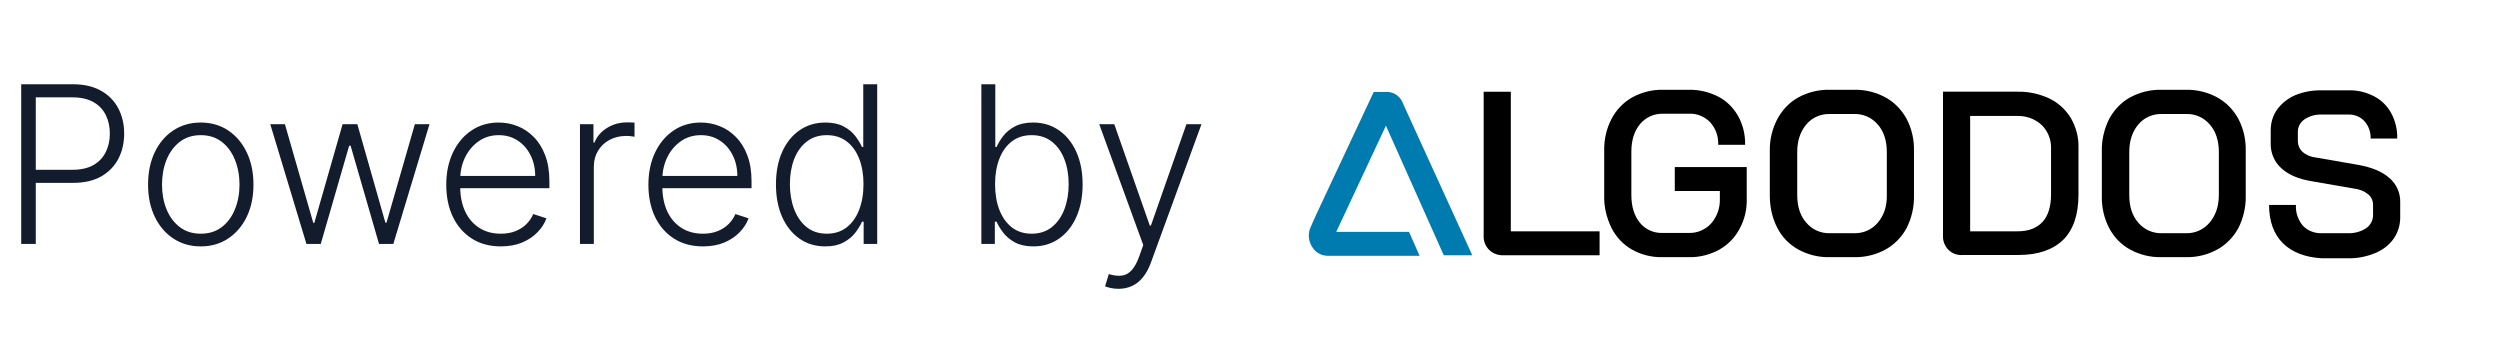
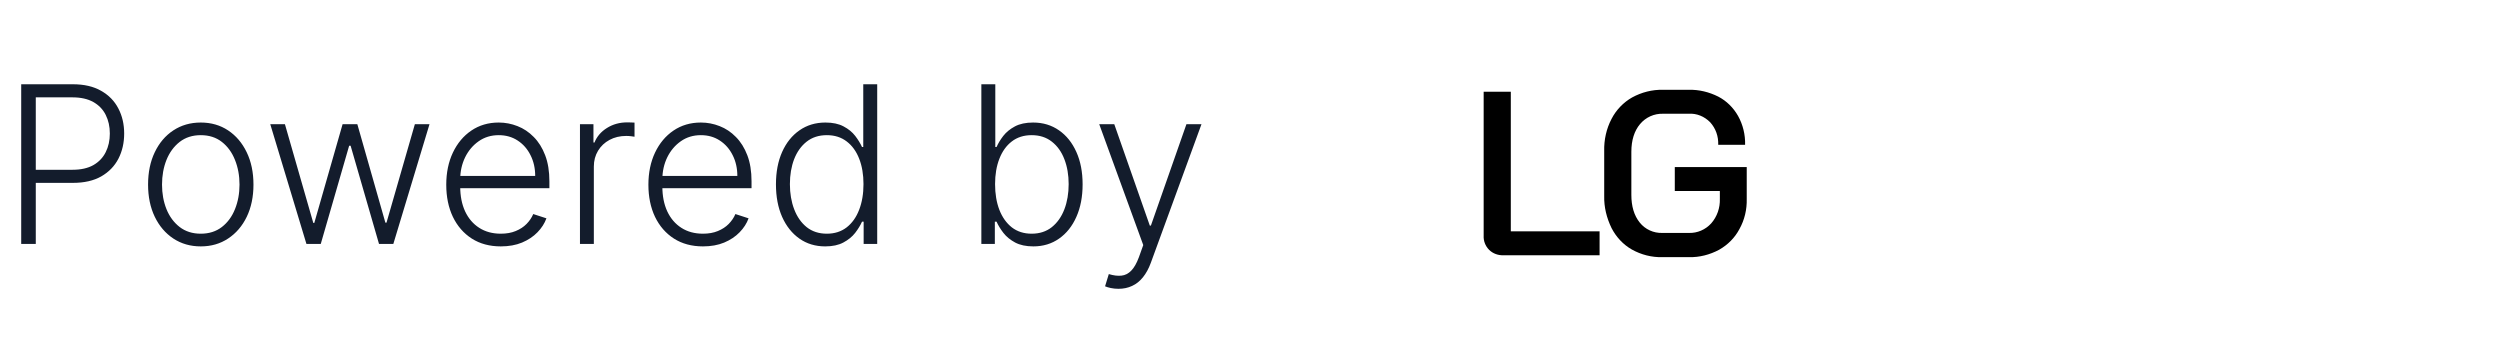
<svg xmlns="http://www.w3.org/2000/svg" width="205" height="29" viewBox="0 0 205 29" fill="none">
  <path d="M1.739 20V6.909H5.964C6.893 6.909 7.668 7.088 8.29 7.446C8.917 7.8 9.388 8.281 9.703 8.891C10.023 9.5 10.182 10.186 10.182 10.949C10.182 11.712 10.025 12.4 9.71 13.014C9.394 13.623 8.925 14.107 8.303 14.464C7.681 14.818 6.908 14.995 5.983 14.995H2.659V13.921H5.951C6.637 13.921 7.206 13.793 7.658 13.538C8.109 13.278 8.446 12.924 8.668 12.477C8.893 12.029 9.006 11.52 9.006 10.949C9.006 10.378 8.893 9.869 8.668 9.421C8.446 8.974 8.107 8.622 7.651 8.366C7.2 8.111 6.626 7.983 5.932 7.983H2.934V20H1.739ZM16.463 20.204C15.615 20.204 14.865 19.989 14.213 19.559C13.565 19.129 13.058 18.534 12.691 17.776C12.325 17.013 12.142 16.133 12.142 15.136C12.142 14.13 12.325 13.246 12.691 12.483C13.058 11.716 13.565 11.119 14.213 10.693C14.865 10.263 15.615 10.048 16.463 10.048C17.311 10.048 18.059 10.263 18.706 10.693C19.354 11.124 19.861 11.72 20.228 12.483C20.598 13.246 20.784 14.13 20.784 15.136C20.784 16.133 20.601 17.013 20.234 17.776C19.867 18.534 19.358 19.129 18.706 19.559C18.059 19.989 17.311 20.204 16.463 20.204ZM16.463 19.163C17.145 19.163 17.722 18.979 18.195 18.613C18.668 18.246 19.026 17.759 19.269 17.149C19.516 16.54 19.64 15.869 19.64 15.136C19.64 14.403 19.516 13.729 19.269 13.116C19.026 12.502 18.668 12.01 18.195 11.639C17.722 11.268 17.145 11.083 16.463 11.083C15.785 11.083 15.208 11.268 14.73 11.639C14.258 12.01 13.897 12.502 13.65 13.116C13.407 13.729 13.286 14.403 13.286 15.136C13.286 15.869 13.407 16.54 13.65 17.149C13.897 17.759 14.258 18.246 14.73 18.613C15.204 18.979 15.781 19.163 16.463 19.163ZM25.127 20L22.161 10.182H23.363L25.69 18.28H25.773L28.093 10.182H29.301L31.602 18.261H31.692L34.019 10.182H35.22L32.254 20H31.078L28.751 11.952H28.63L26.303 20H25.127ZM41.067 20.204C40.151 20.204 39.358 19.991 38.69 19.565C38.02 19.135 37.503 18.541 37.136 17.782C36.774 17.019 36.593 16.141 36.593 15.148C36.593 14.16 36.774 13.282 37.136 12.515C37.503 11.744 38.008 11.141 38.651 10.706C39.299 10.267 40.047 10.048 40.895 10.048C41.427 10.048 41.941 10.146 42.435 10.342C42.929 10.533 43.373 10.829 43.765 11.23C44.161 11.626 44.474 12.127 44.704 12.732C44.934 13.333 45.05 14.045 45.05 14.867V15.43H37.379V14.426H43.886C43.886 13.796 43.758 13.229 43.503 12.726C43.251 12.219 42.9 11.818 42.448 11.524C42.001 11.23 41.483 11.083 40.895 11.083C40.273 11.083 39.725 11.249 39.252 11.582C38.779 11.914 38.408 12.353 38.14 12.898C37.876 13.444 37.741 14.04 37.737 14.688V15.289C37.737 16.069 37.871 16.751 38.14 17.334C38.413 17.914 38.798 18.364 39.297 18.683C39.795 19.003 40.386 19.163 41.067 19.163C41.532 19.163 41.939 19.09 42.288 18.945C42.642 18.8 42.938 18.607 43.177 18.364C43.42 18.116 43.603 17.846 43.726 17.552L44.807 17.903C44.657 18.317 44.413 18.698 44.072 19.048C43.735 19.397 43.313 19.678 42.806 19.891C42.303 20.1 41.724 20.204 41.067 20.204ZM47.557 20V10.182H48.663V11.69H48.746C48.942 11.196 49.283 10.798 49.769 10.495C50.258 10.188 50.812 10.035 51.43 10.035C51.524 10.035 51.629 10.037 51.744 10.041C51.859 10.046 51.955 10.05 52.031 10.054V11.211C51.98 11.202 51.891 11.19 51.763 11.173C51.635 11.155 51.496 11.147 51.347 11.147C50.836 11.147 50.38 11.256 49.979 11.473C49.583 11.686 49.27 11.982 49.04 12.361C48.81 12.741 48.695 13.173 48.695 13.659V20H47.557ZM57.644 20.204C56.727 20.204 55.935 19.991 55.266 19.565C54.597 19.135 54.079 18.541 53.712 17.782C53.35 17.019 53.169 16.141 53.169 15.148C53.169 14.16 53.35 13.282 53.712 12.515C54.079 11.744 54.584 11.141 55.227 10.706C55.875 10.267 56.623 10.048 57.471 10.048C58.004 10.048 58.517 10.146 59.011 10.342C59.506 10.533 59.949 10.829 60.341 11.23C60.737 11.626 61.05 12.127 61.281 12.732C61.511 13.333 61.626 14.045 61.626 14.867V15.43H53.955V14.426H60.462C60.462 13.796 60.334 13.229 60.079 12.726C59.827 12.219 59.476 11.818 59.024 11.524C58.577 11.23 58.059 11.083 57.471 11.083C56.849 11.083 56.301 11.249 55.828 11.582C55.355 11.914 54.984 12.353 54.716 12.898C54.452 13.444 54.318 14.04 54.313 14.688V15.289C54.313 16.069 54.447 16.751 54.716 17.334C54.989 17.914 55.374 18.364 55.873 18.683C56.371 19.003 56.962 19.163 57.644 19.163C58.108 19.163 58.515 19.09 58.864 18.945C59.218 18.8 59.514 18.607 59.753 18.364C59.996 18.116 60.179 17.846 60.303 17.552L61.383 17.903C61.234 18.317 60.989 18.698 60.648 19.048C60.311 19.397 59.889 19.678 59.382 19.891C58.879 20.1 58.3 20.204 57.644 20.204ZM67.668 20.204C66.862 20.204 66.157 19.991 65.552 19.565C64.947 19.139 64.474 18.545 64.133 17.782C63.796 17.019 63.628 16.131 63.628 15.117C63.628 14.107 63.796 13.222 64.133 12.464C64.474 11.701 64.949 11.109 65.558 10.687C66.168 10.261 66.877 10.048 67.687 10.048C68.284 10.048 68.78 10.154 69.176 10.367C69.573 10.576 69.89 10.836 70.129 11.147C70.367 11.458 70.553 11.761 70.685 12.055H70.787V6.909H71.931V20H70.819V18.178H70.685C70.553 18.477 70.365 18.783 70.122 19.099C69.879 19.41 69.558 19.672 69.157 19.885C68.761 20.098 68.264 20.204 67.668 20.204ZM67.802 19.163C68.437 19.163 68.978 18.99 69.426 18.645C69.873 18.296 70.214 17.816 70.448 17.207C70.687 16.593 70.806 15.89 70.806 15.097C70.806 14.313 70.689 13.621 70.455 13.02C70.22 12.415 69.879 11.942 69.432 11.601C68.985 11.256 68.441 11.083 67.802 11.083C67.146 11.083 66.592 11.262 66.14 11.62C65.693 11.974 65.352 12.453 65.117 13.058C64.887 13.663 64.772 14.343 64.772 15.097C64.772 15.86 64.889 16.548 65.124 17.162C65.358 17.776 65.699 18.264 66.147 18.626C66.598 18.984 67.15 19.163 67.802 19.163ZM80.471 20V6.909H81.615V12.055H81.718C81.845 11.761 82.029 11.458 82.267 11.147C82.51 10.836 82.828 10.576 83.22 10.367C83.616 10.154 84.115 10.048 84.715 10.048C85.521 10.048 86.228 10.261 86.838 10.687C87.447 11.109 87.922 11.701 88.263 12.464C88.604 13.222 88.774 14.107 88.774 15.117C88.774 16.131 88.604 17.019 88.263 17.782C87.926 18.545 87.453 19.139 86.844 19.565C86.239 19.991 85.536 20.204 84.735 20.204C84.138 20.204 83.639 20.098 83.239 19.885C82.843 19.672 82.523 19.41 82.28 19.099C82.037 18.783 81.85 18.477 81.718 18.178H81.577V20H80.471ZM81.596 15.097C81.596 15.89 81.713 16.593 81.948 17.207C82.186 17.816 82.527 18.296 82.97 18.645C83.418 18.99 83.959 19.163 84.594 19.163C85.246 19.163 85.798 18.984 86.249 18.626C86.701 18.264 87.044 17.776 87.279 17.162C87.513 16.548 87.63 15.86 87.63 15.097C87.63 14.343 87.513 13.663 87.279 13.058C87.049 12.453 86.708 11.974 86.256 11.62C85.804 11.262 85.25 11.083 84.594 11.083C83.955 11.083 83.411 11.256 82.964 11.601C82.521 11.942 82.182 12.415 81.948 13.02C81.713 13.621 81.596 14.313 81.596 15.097ZM91.715 23.682C91.489 23.682 91.278 23.66 91.082 23.618C90.886 23.575 90.73 23.528 90.615 23.477L90.922 22.474C91.31 22.593 91.655 22.636 91.958 22.602C92.26 22.572 92.529 22.435 92.763 22.192C92.997 21.954 93.206 21.587 93.389 21.093L93.747 20.096L90.136 10.182H91.37L94.284 18.498H94.374L97.288 10.182H98.522L94.367 21.553C94.193 22.026 93.978 22.421 93.722 22.736C93.466 23.055 93.17 23.292 92.833 23.445C92.501 23.603 92.128 23.682 91.715 23.682Z" fill="#131C2C" />
  <path d="M122.106 20.484C121.794 20.172 121.638 19.748 121.66 19.324V7.52H123.886V18.967H131.166V20.931H123.308C122.862 20.953 122.417 20.797 122.106 20.484Z" fill="black" />
  <path d="M133.815 20.462C133.103 20.06 132.524 19.435 132.146 18.699C131.745 17.873 131.522 16.981 131.545 16.066V12.384C131.522 11.469 131.723 10.554 132.146 9.751C132.524 9.014 133.125 8.389 133.838 7.988C134.617 7.564 135.485 7.341 136.375 7.363H138.468C139.314 7.341 140.138 7.542 140.895 7.921C141.585 8.278 142.141 8.836 142.52 9.505C142.92 10.219 143.121 11.045 143.098 11.871H140.895C140.917 11.179 140.694 10.532 140.227 10.018C139.759 9.55 139.136 9.282 138.468 9.327H136.375C135.641 9.304 134.951 9.617 134.483 10.175C134.016 10.732 133.771 11.491 133.771 12.451V15.976C133.771 16.914 133.993 17.672 134.461 18.253C134.906 18.811 135.596 19.123 136.309 19.101H138.49C139.18 19.123 139.848 18.833 140.316 18.32C140.806 17.762 141.05 17.048 141.028 16.311V15.664H137.333V13.7H143.232V16.311C143.254 17.181 143.054 18.029 142.631 18.788C142.253 19.502 141.674 20.082 140.961 20.484C140.204 20.886 139.359 21.109 138.49 21.087H136.309C135.44 21.109 134.572 20.886 133.815 20.462Z" fill="black" />
-   <path d="M147.462 20.462C146.727 20.06 146.126 19.435 145.748 18.699C145.325 17.895 145.125 16.98 145.125 16.066V12.384C145.102 11.469 145.325 10.554 145.748 9.751C146.149 9.014 146.727 8.389 147.462 7.988C148.241 7.564 149.132 7.341 150.022 7.363H152.048C152.938 7.341 153.829 7.564 154.608 7.988C155.343 8.389 155.944 9.014 156.344 9.751C156.767 10.554 156.968 11.469 156.946 12.384V16.066C156.968 16.98 156.745 17.895 156.344 18.699C155.944 19.435 155.343 20.06 154.608 20.462C153.829 20.886 152.938 21.109 152.048 21.086H150.022C149.132 21.109 148.241 20.886 147.462 20.462ZM152.048 19.123C152.783 19.145 153.495 18.833 153.985 18.252C154.475 17.672 154.742 16.914 154.719 15.999V12.473C154.719 11.536 154.475 10.777 153.985 10.219C153.495 9.639 152.783 9.327 152.048 9.349H150.044C149.31 9.327 148.575 9.639 148.108 10.219C147.618 10.799 147.373 11.558 147.373 12.473V15.999C147.373 16.936 147.618 17.695 148.108 18.252C148.597 18.833 149.31 19.145 150.044 19.123H152.048Z" fill="black" />
-   <path d="M159.772 20.484C159.46 20.172 159.304 19.748 159.326 19.324V7.519H165.426C166.339 7.497 167.229 7.698 168.053 8.077C168.788 8.434 169.389 8.992 169.812 9.684C170.235 10.42 170.457 11.246 170.435 12.072V15.976C170.435 17.605 170.012 18.833 169.188 19.659C168.342 20.484 167.118 20.908 165.515 20.908H160.974C160.528 20.953 160.083 20.797 159.772 20.484ZM165.448 18.967C166.361 18.967 167.029 18.699 167.496 18.186C167.964 17.672 168.186 16.914 168.186 15.91V12.161C168.209 11.447 167.919 10.733 167.407 10.242C166.851 9.728 166.116 9.483 165.359 9.505H161.552V18.967H165.448Z" fill="black" />
-   <path d="M174.667 20.462C173.932 20.06 173.331 19.435 172.952 18.699C172.529 17.895 172.329 16.98 172.351 16.066V12.384C172.329 11.469 172.552 10.554 172.952 9.751C173.353 9.014 173.932 8.389 174.667 7.988C175.446 7.564 176.336 7.341 177.227 7.363H179.252C180.143 7.341 181.033 7.564 181.813 7.988C182.547 8.389 183.148 9.014 183.549 9.751C183.972 10.554 184.172 11.469 184.15 12.384V16.066C184.172 16.98 183.95 17.895 183.549 18.699C183.148 19.435 182.547 20.06 181.813 20.462C181.033 20.886 180.143 21.109 179.252 21.086H177.227C176.336 21.109 175.446 20.886 174.667 20.462ZM179.252 19.123C179.987 19.145 180.699 18.833 181.189 18.252C181.679 17.672 181.946 16.914 181.946 15.999V12.473C181.946 11.536 181.701 10.777 181.211 10.219C180.722 9.639 180.009 9.327 179.275 9.349H177.271C176.536 9.327 175.802 9.639 175.334 10.219C174.845 10.799 174.6 11.558 174.6 12.473V15.999C174.6 16.936 174.845 17.695 175.334 18.252C175.824 18.833 176.536 19.145 177.271 19.123H179.252Z" fill="black" />
-   <path d="M187.2 19.948C186.443 19.19 186.064 18.141 186.064 16.802H188.268C188.224 17.427 188.446 18.029 188.825 18.498C189.226 18.922 189.804 19.145 190.383 19.123H192.498C193.032 19.145 193.567 19.011 194.012 18.721C194.368 18.476 194.591 18.074 194.591 17.65V16.802C194.591 16.467 194.457 16.155 194.19 15.932C193.856 15.664 193.455 15.508 193.032 15.463L189.56 14.861C188.469 14.682 187.645 14.325 187.066 13.79C186.487 13.276 186.176 12.518 186.198 11.737V10.688C186.198 10.063 186.376 9.461 186.732 8.97C187.111 8.456 187.623 8.055 188.202 7.809C188.914 7.519 189.649 7.385 190.428 7.408H192.587C193.322 7.385 194.034 7.564 194.68 7.899C195.281 8.211 195.771 8.702 196.082 9.282C196.416 9.907 196.594 10.621 196.572 11.357H194.39C194.413 10.844 194.235 10.331 193.878 9.929C193.544 9.572 193.055 9.371 192.565 9.394H190.405C189.893 9.371 189.381 9.505 188.958 9.795C188.602 10.041 188.402 10.443 188.424 10.866V11.558C188.424 11.893 188.558 12.228 188.803 12.451C189.114 12.719 189.493 12.875 189.916 12.919L193.389 13.522C194.479 13.723 195.325 14.057 195.926 14.593C196.505 15.084 196.839 15.82 196.817 16.579V17.829C196.817 18.453 196.639 19.056 196.283 19.569C195.904 20.105 195.37 20.506 194.769 20.752C194.056 21.042 193.3 21.198 192.543 21.176H190.339C189.025 21.087 187.979 20.707 187.2 19.948Z" fill="black" />
-   <path d="M113.646 10.308L118.388 20.93H120.726L115.071 8.545C114.871 7.921 114.292 7.497 113.646 7.541H112.645C112.645 7.541 109.261 14.749 107.925 17.605C107.858 17.762 107.547 18.431 107.413 18.766C107.235 19.279 107.324 19.859 107.636 20.305C107.903 20.729 108.393 20.975 108.882 20.975H116.407L115.539 19.011H109.572L113.646 10.308Z" fill="#007BAF" />
</svg>